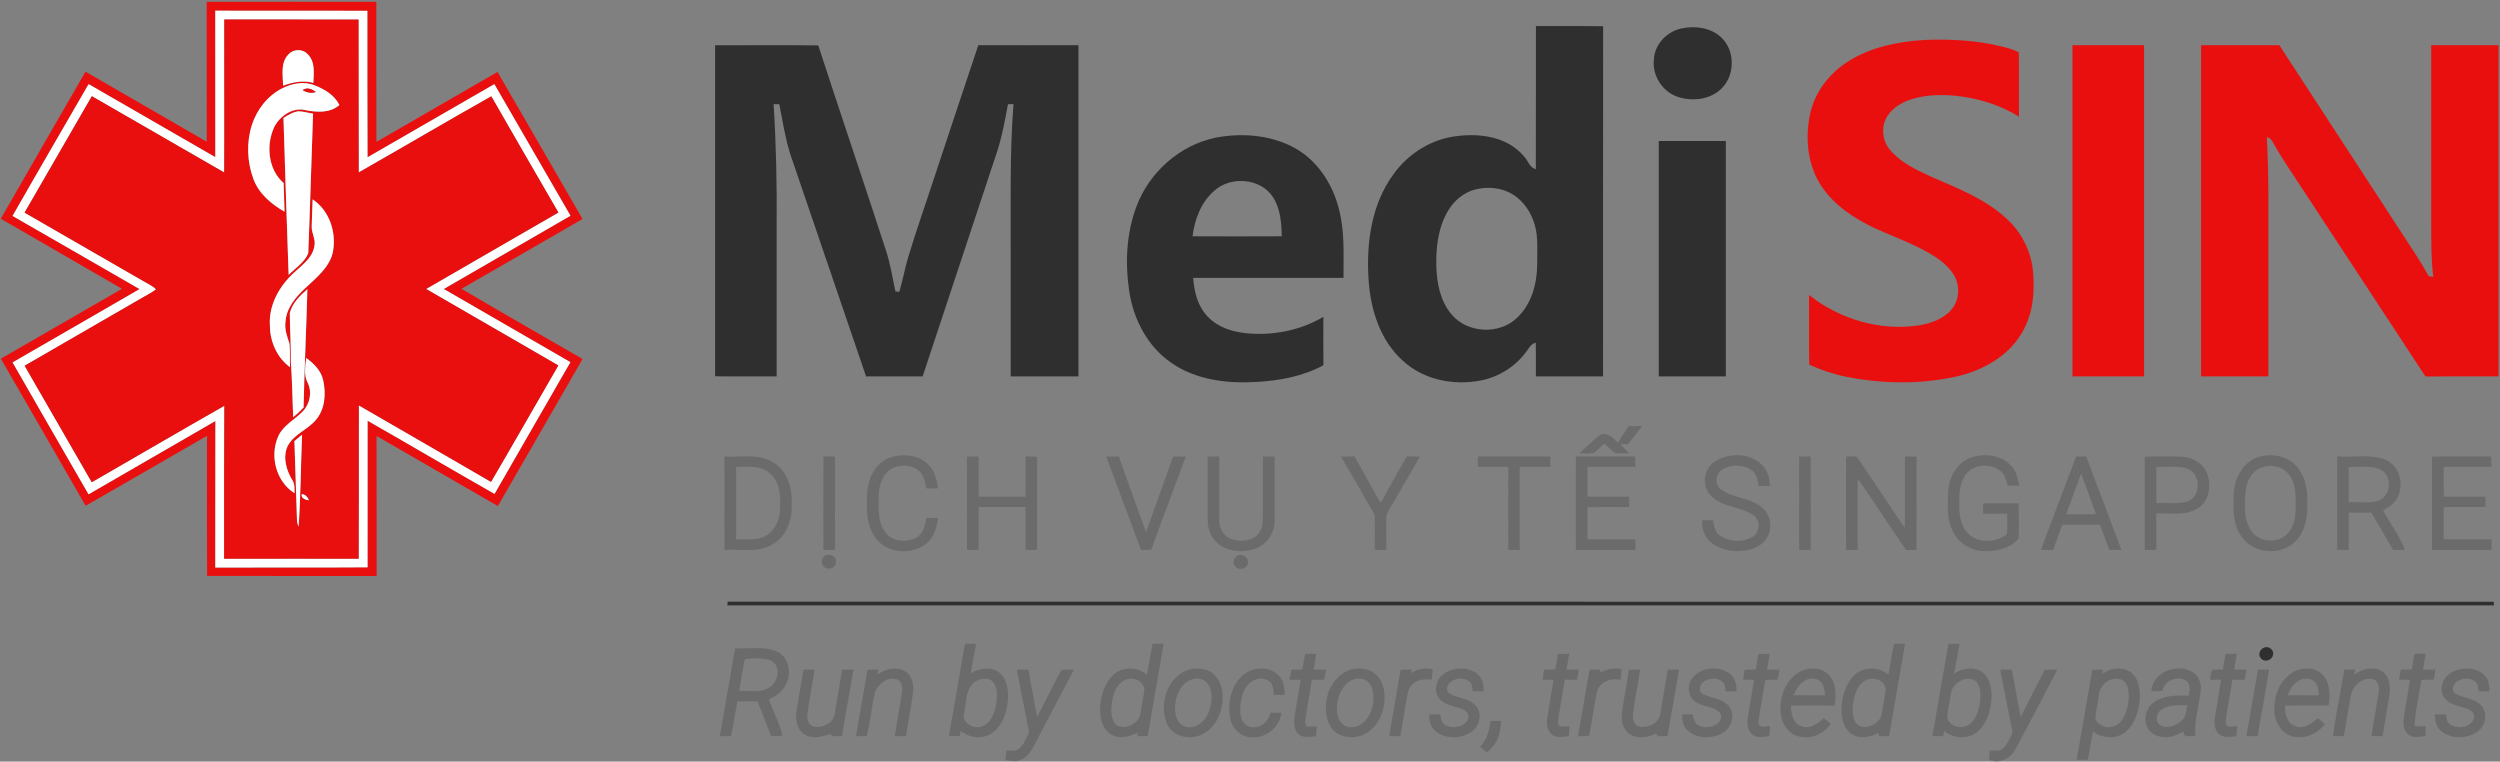
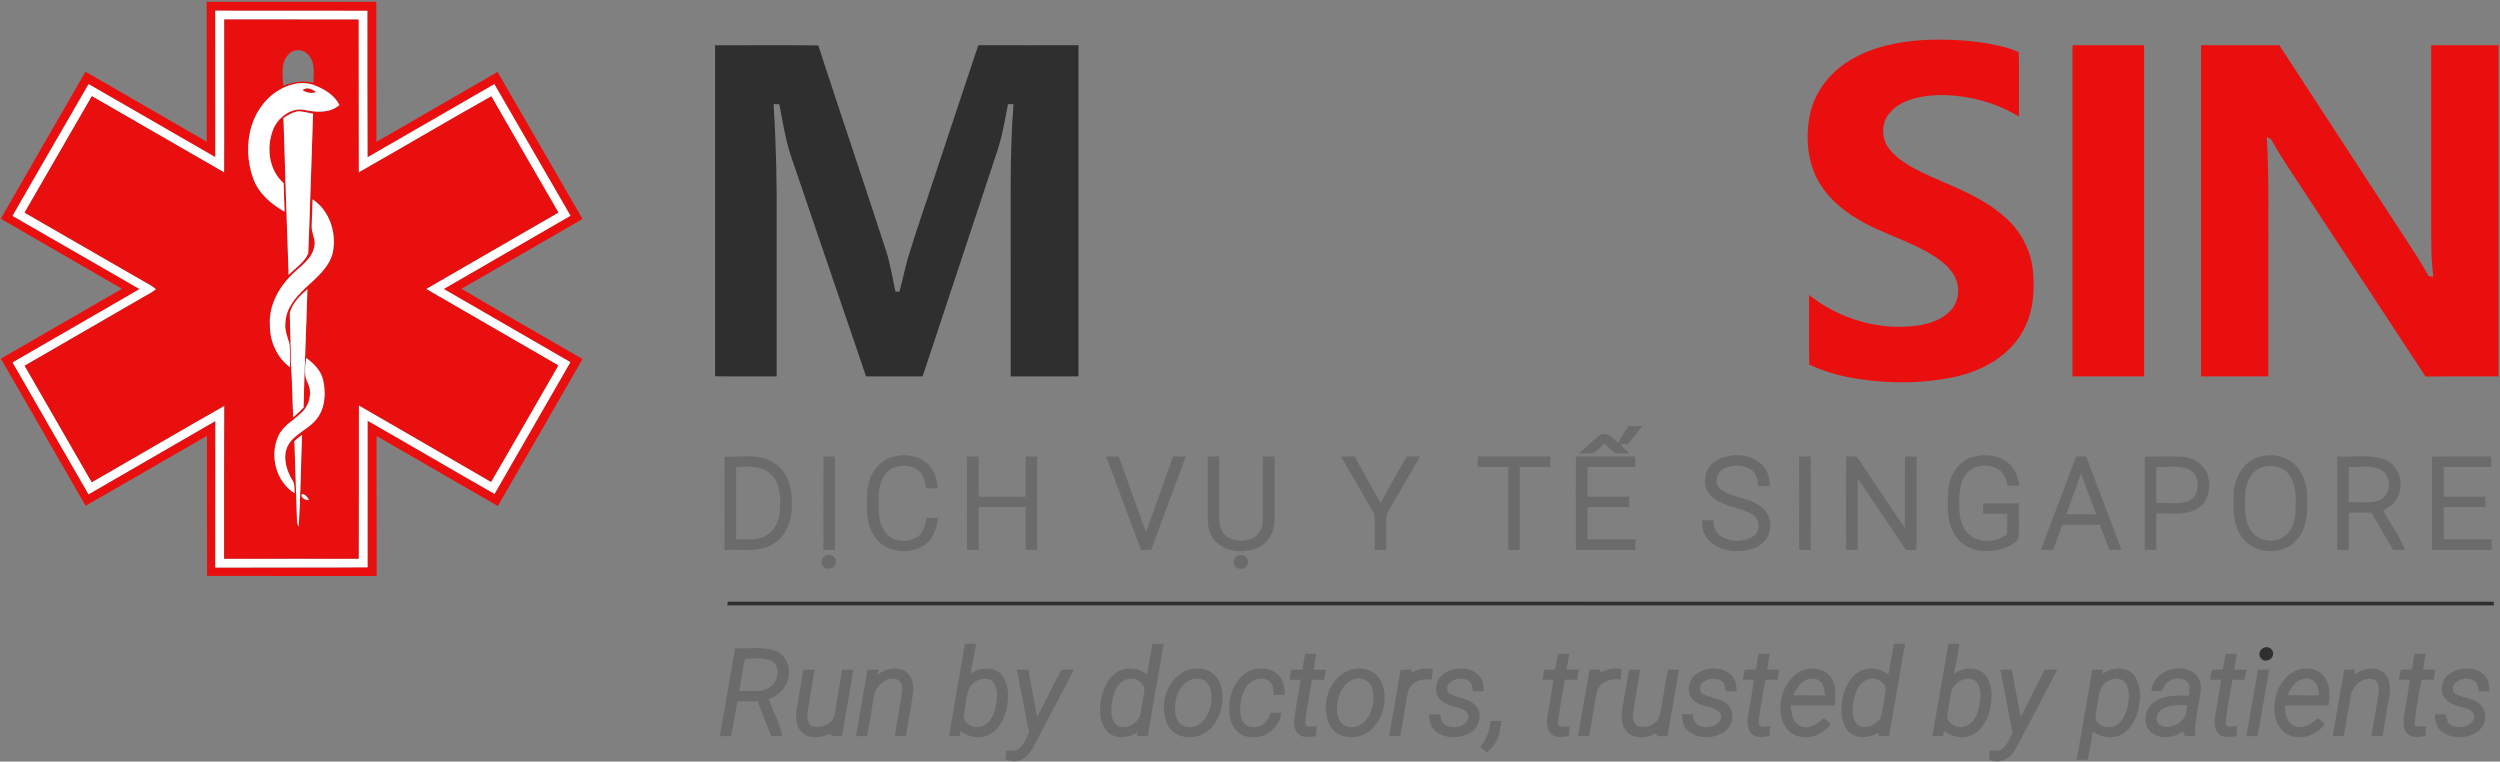
<svg xmlns="http://www.w3.org/2000/svg" width="1382" height="421">
  <rect width="100%" height="100%" fill="#808080" stroke="none" />
  <g fill-rule="nonzero" fill="none">
    <path d="M114.24 1c31.27-.12 62.53.06 93.8 0 .02 25.81-.03 51.61.05 77.42 22.31-12.89 44.64-25.74 66.94-38.66 15.73 27.06 31.31 54.21 46.99 81.3-22.32 12.84-44.55 25.81-66.91 38.57 22.18 13.15 44.61 25.88 66.93 38.81-15.55 27.14-31.23 54.2-46.84 81.3-22.35-12.91-44.68-25.84-67.04-38.74-.02 25.8.07 51.61.05 77.41-31.25-.01-62.49-.06-93.73-.03-.14-25.81-.03-51.62-.07-77.44-22.39 12.83-44.66 25.88-67.09 38.64-15.53-27.15-31.3-54.17-46.86-81.31 22.34-12.84 44.63-25.76 66.95-38.62C45.1 146.7 22.77 133.79.42 120.92c15.56-27.13 31.23-54.2 46.84-81.3 22.35 12.91 44.68 25.84 67.03 38.73.03-25.78-.03-51.57-.05-77.35zM119 5.91c-.02 26.99.03 53.99.03 80.98-23.35-13.46-46.69-26.92-70.04-40.38-14 24.3-28.17 48.5-42.05 72.86 23.44 13.42 46.81 26.97 70.22 40.44-23.4 13.51-46.77 27.09-70.2 40.54 13.92 24.35 28 48.6 41.99 72.9 23.38-13.51 46.74-27.04 70.13-40.53-.1 27 .01 54-.07 81 28.06-.06 56.12.08 84.18-.11 0-27.01.04-54.02.01-81.04 23.44 13.4 46.71 27.1 70.18 40.45 13.92-24.3 27.97-48.53 41.93-72.81-23.34-13.49-46.67-27-70.02-40.46 23.31-13.57 46.76-26.91 70.07-40.49-14.07-24.22-28.05-48.51-42.09-72.75-23.36 13.49-46.76 26.92-70.1 40.44-.16-26.99-.06-53.99-.09-80.99-28.03-.03-56.05-.05-84.08-.05z" fill="#EA0F0F" />
    <path d="M119 5.91c28.03 0 56.05.02 84.08.05.03 27-.07 54 .09 80.99 23.34-13.52 46.74-26.95 70.1-40.44 14.04 24.24 28.02 48.53 42.09 72.75-23.31 13.58-46.76 26.92-70.07 40.49 23.35 13.46 46.68 26.97 70.02 40.46-13.96 24.28-28.01 48.51-41.93 72.81-23.47-13.35-46.74-27.05-70.18-40.45.03 27.02-.01 54.03-.01 81.04-28.06.19-56.12.05-84.18.11.08-27-.03-54 .07-81-23.39 13.49-46.75 27.02-70.13 40.53-13.99-24.3-28.07-48.55-41.99-72.9 23.43-13.45 46.8-27.03 70.2-40.54-23.41-13.47-46.78-27.02-70.22-40.44 13.88-24.36 28.05-48.56 42.05-72.86 23.35 13.46 46.69 26.92 70.04 40.38 0-26.99-.05-53.99-.03-80.98zm5 4.877c-.08 28.203.16 56.403-.03 84.603-24.4-14.05-48.79-28.12-73.19-42.19-12.38 21.45-24.82 42.86-37.17 64.33 21.95 12.62 43.86 25.29 65.8 37.92 2.34 1.4 4.94 2.49 6.88 4.48-2.36 1.89-5.11 3.19-7.7 4.72-21.65 12.51-43.3 25.03-64.95 37.54 12.35 21.47 24.73 42.91 37.1 64.36 24.45-14.06 48.78-28.34 73.31-42.27-.2 28.18-.11 56.37-.13 84.55 24.77.05 49.55-.09 74.32-.01.12-28.26.08-56.52.1-84.77 24.35 14.12 48.77 28.13 73.09 42.31 12.52-21.38 24.77-42.91 37.19-64.35l-73.11-42.27c24.33-14.19 48.81-28.11 73.15-42.27-12.38-21.39-24.82-42.75-37.08-64.21-24.54 13.85-48.83 28.17-73.32 42.11-.14-28.18.02-56.36-.09-84.53-24.73.02-49.45-.07-74.17-.053z" fill="#FFF" />
    <path d="M124 10.787c24.72-.017 49.44.073 74.17.053.11 28.17-.05 56.35.09 84.53 24.49-13.94 48.78-28.26 73.32-42.11 12.26 21.46 24.7 42.82 37.08 64.21-24.34 14.16-48.82 28.08-73.15 42.27l73.11 42.27c-12.42 21.44-24.67 42.97-37.19 64.35-24.32-14.18-48.74-28.19-73.09-42.31-.02 28.25.02 56.51-.1 84.77-24.77-.08-49.55.06-74.32.01.02-28.18-.07-56.37.13-84.55-24.53 13.93-48.86 28.21-73.31 42.27-12.37-21.45-24.75-42.89-37.1-64.36 21.65-12.51 43.3-25.03 64.95-37.54 2.59-1.53 5.34-2.83 7.7-4.72-1.94-1.99-4.54-3.08-6.88-4.48-21.94-12.63-43.85-25.3-65.8-37.92C25.96 96.06 38.4 74.65 50.78 53.2c24.4 14.07 48.79 28.14 73.19 42.19.19-28.2-.05-56.4.03-84.603zm35.25 19.533c-4.32 4.63-2.83 11.39-2.75 17.1 5.31-2.1 11.12-3.11 16.73-1.64.22-5.34 1.12-11.71-3.17-15.82-2.83-3.17-8.18-2.93-10.81.36zm-3.27 18.53c-8.09 4.08-14.01 11.75-16.75 20.31-3.06 9.62-2.64 20.31.85 29.76 3 8.12 9.88 13.96 17.22 18.1-.15-5.27-.3-10.54-.51-15.81-8.58-7.5-9.78-20.75-5.31-30.75 3.06-6.26 10.42-11.46 17.56-9.53 6.19 1.2 13.54 1.62 18.57-2.89-2.69-5.48-8.24-8.75-13.73-10.88-5.82-2.34-12.46-1.09-17.9 1.69zm.72 16.33c.86 28.93 1.86 57.86 2.85 86.79 3.73-3.81 8.8-6.92 10.86-11.98 1.03-25.7 1.74-51.43 2.65-77.15-2.67-.44-5.31-1.23-8.02-1.32-3.09.36-5.75 2.08-8.34 3.66zm16.12 45.03c-.19 4.95-.4 9.91-.52 14.87-.16 3.76 2.36 7.2 1.48 11.02-.99 6.45-6.72 10.4-11.15 14.53-8.18 7.44-14.22 18.08-13.42 29.43.04 8.83 3.91 17.62 11.11 22.93-.23-4.34.2-8.72-.3-13.04-1.24-3.87-2.77-7.8-2.21-11.95.43-7.72 5.73-13.93 11.17-18.92 5.82-5.52 12.72-10.92 14.88-19.02 2.41-10.94-1.48-23.49-11.04-29.85zm-12.62 62.81c.05 8.99.7 17.98.56 26.98.82 10.19.83 20.42 1.33 30.63 2-1.67 3.93-3.44 5.73-5.33.44-21.83 1.53-43.63 2.11-65.47-4.09 3.6-8.37 7.75-9.73 13.19zm9.94 38.69c2.52 5.17 1.15 11.73-2.83 15.78-4.41 4.58-10.67 7.55-13.44 13.57-4.94 10.9-1.33 25.13 8.98 31.62-.16-2.46.25-5.16-1.28-7.28-3.25-5.48-5.36-12.45-2.66-18.58 3.21-6.65 10.88-9.05 15.5-14.46 5.34-5.98 5.92-14.82 4.2-22.32-1.18-5.22-5.16-9.11-9.33-12.16-.54 4.56-1.44 9.59.86 13.83zm-7.39 32.12c.5 14.4.99 28.8 1.41 43.21-.08 1.44.38 2.8.9 4.12 1.16-16.91 1.25-33.89 1.91-50.83-1.42 1.15-2.82 2.31-4.22 3.5zm4.07 29.43c-.7 1.91 2.33 3.36 3.9 3.22-.44-1.45-2.21-3.57-3.9-3.22z" fill="#EA0F0F" />
-     <path d="M849.07 14.4c12.38.09 24.76-.1 37.14.1-.09 64.52-.01 129.05-.04 193.58h-37.13c-.02-6.21.05-12.42-.04-18.62-2.73.51-3.83 3.14-5.38 5.09-5.89 7.99-14.78 13.66-24.5 15.66-15.12 3.13-32.09-.07-43.61-10.78-12.5-11.16-17.83-28.13-18.93-44.41-1.41-20.21 1.42-41.92 13.7-58.65 8.26-11.6 21.35-19.75 35.61-21.19 12.93-1.62 27.88.71 36.6 11.31 2.26 2.26 3.03 6.23 6.51 7.01.12-26.37-.02-52.73.07-79.1zm-33.57 90.34c-6.4 1.64-11.74 6.21-15.05 11.84-5.43 9.12-6.67 20.05-6.46 30.47.27 9.34 2.12 19.26 8.31 26.61 8.67 10.62 26.5 11.55 36.32 2.03 8.05-7.53 11.07-18.92 11.16-29.64-.11-7.23.64-14.63-1.34-21.67-1.89-6.76-6.05-13.03-12.02-16.82-6.16-3.88-13.95-4.58-20.92-2.82zM929.51 15.73c7.48-1.62 16.14-.53 21.91 4.9 8.17 7.45 7.77 22.04-.66 29.15-6.33 5.48-15.72 6.31-23.45 3.71-8.37-2.88-14.09-11.78-13.02-20.61.33-8.38 7.18-15.46 15.22-17.15z" fill="#2F2F2F" />
    <path d="M1021.85 33.83c12.53-7.9 27.47-10.88 42.08-11.74 12.08-.48 24.28-.01 36.2 2.19 5.34 1.21 10.98 2.12 15.87 4.65.22 11.84.01 23.7.09 35.55-9.67-5.98-20.67-9.62-31.89-11.15-8.9-1.16-18.12-1.24-26.79 1.32-5.54 1.63-11.03 4.64-14.15 9.67-3.61 5.73-2.75 13.68 1.69 18.73 5.9 6.91 14.38 10.81 22.45 14.58 14.57 6.38 29.94 12.18 41.77 23.2 8.11 7.34 13.48 17.65 14.61 28.57 1.19 11.67.13 24.15-5.98 34.42-7.65 13.29-22.03 21.14-36.62 24.39-19.71 4.32-40.33 4-60.1.18-7.23-1.42-14.24-3.77-20.94-6.79-.23-12.85-.03-25.71-.11-38.55 16.98 13.53 39.61 20.14 61.16 16.75 6.54-1.19 13.37-3.58 17.74-8.86 4.49-5.42 4.62-13.71.81-19.52-3.46-5.24-8.73-8.92-14.11-11.97-9.46-5.31-19.71-8.93-29.54-13.42-11.22-5.36-22.1-12.52-29.13-23-7.62-11.39-9.15-25.95-6.53-39.18 2.42-12.49 10.71-23.37 21.42-30.02z" fill="#EA0F0F" />
    <path d="M395.31 25.04c19.01-.02 38.02-.14 57.03.06 12.37 38 25.24 75.85 37.58 113.86 2.29 7.24 3.53 14.74 5.05 22.16l2.17.2c1.94-6.38 3.02-13 4.99-19.38 4.37-14.6 9.51-28.96 14.22-43.45 8.16-24.51 16.24-49.04 24.47-73.52 18.45.08 36.9.01 55.35.03v183.08h-37.46c-.01-23.01 0-46.03 0-69.04.1-27.16-.58-54.36 1.56-81.47l-3.06.04c-1.59 8.57-3.14 17.19-5.78 25.51-13.8 41.65-27.62 83.3-41.4 124.96-10.42.02-20.84-.01-31.26.01-13.99-40.93-27.91-81.89-41.88-122.83-2.85-9.01-4.27-18.39-6.07-27.65l-3.17-.04c1.39 22.13 1.87 44.29 1.68 66.46 0 28.02.01 56.03 0 84.05-11.34-.04-22.68.1-34.02-.08.04-60.99.04-121.98 0-182.96z" fill="#2F2F2F" />
    <path d="M1145.67 25h39.58v183.08h-39.58c-.01-61.02 0-122.05 0-183.08zM1216.75 25c14.42-.01 28.84.01 43.26-.01 22.63 34.7 45.24 69.4 67.86 104.1 5.02 7.79 10.29 15.44 14.74 23.59.63.09 1.9.25 2.53.33-1.35-10.27-1.1-20.66-1.18-30.99 0-32.34-.01-64.68 0-97.02h37.25v183.08c-13.48.02-26.96-.02-40.43.02-22.86-34.77-45.65-69.59-68.48-104.38-4.83-7.5-9.97-14.81-14.44-22.53-1.31-2.02-2.02-4.89-4.76-5.34 1.27 22.34.76 44.73.86 67.11v65.12h-37.21V25z" fill="#EA0F0F" />
-     <path d="M159.25 30.32c2.63-3.29 7.98-3.53 10.81-.36 4.29 4.11 3.39 10.48 3.17 15.82-5.61-1.47-11.42-.46-16.73 1.64-.08-5.71-1.57-12.47 2.75-17.1z" fill="#FFF" />
    <path d="M155.98 48.85c5.44-2.78 12.08-4.03 17.9-1.69 5.49 2.13 11.04 5.4 13.73 10.88-5.03 4.51-12.38 4.09-18.57 2.89-7.14-1.93-14.5 3.27-17.56 9.53-4.47 10-3.27 23.25 5.31 30.75.21 5.27.36 10.54.51 15.81-7.34-4.14-14.22-9.98-17.22-18.1-3.49-9.45-3.91-20.14-.85-29.76 2.74-8.56 8.66-16.23 16.75-20.31zm11.35.97c2.19 1.38 4.73 1.8 7.24 1.05-2.15-1.62-4.8-2.81-7.24-1.05z" fill="#FFF" />
    <path d="M167.33 49.82c2.44-1.76 5.09-.57 7.24 1.05-2.51.75-5.05.33-7.24-1.05z" fill="#EA0F0F" />
-     <path d="M156.7 65.18c2.59-1.58 5.25-3.3 8.34-3.66 2.71.09 5.35.88 8.02 1.32-.91 25.72-1.62 51.45-2.65 77.15-2.06 5.06-7.13 8.17-10.86 11.98-.99-28.93-1.99-57.86-2.85-86.79z" fill="#FFF" />
-     <path d="M672.04 76.1c14.23-2.71 29.66-1.59 42.66 5.15 12.97 6.75 21.73 19.82 25.31 33.78 3.5 12.55 2.59 25.68 2.69 38.56-27.71-.01-55.42-.02-83.13 0 .54 7.53 2.42 15.43 7.73 21.09 6.24 6.88 15.82 9.36 24.8 9.78 13.68.72 27.64-2.28 39.46-9.31-.02 8.91-.08 17.83.03 26.74-11.21 6.12-24.05 8.47-36.68 9.22-16.32 1.05-33.77-.98-47.48-10.6-13.06-8.94-20.84-23.99-23.18-39.4-2.36-15.65-1.63-32.08 3.99-46.99 7.05-18.88 23.95-33.97 43.8-38.02zm-.68 29.25c-7.36 6.31-10.98 15.86-12.12 25.27 16.44.08 32.89.08 49.33 0-.18-7.34-.73-15.09-4.76-21.47-6.67-10.66-23.33-12.02-32.45-3.8zM916.96 77.96c12.36-.01 24.72 0 37.08 0v130.12h-37.08c-.01-43.37 0-86.75 0-130.12z" fill="#2F2F2F" />
+     <path d="M156.7 65.18c2.59-1.58 5.25-3.3 8.34-3.66 2.71.09 5.35.88 8.02 1.32-.91 25.72-1.62 51.45-2.65 77.15-2.06 5.06-7.13 8.17-10.86 11.98-.99-28.93-1.99-57.86-2.85-86.79" fill="#FFF" />
    <path d="M172.82 110.21c9.56 6.36 13.45 18.91 11.04 29.85-2.16 8.1-9.06 13.5-14.88 19.02-5.44 4.99-10.74 11.2-11.17 18.92-.56 4.15.97 8.08 2.21 11.95.5 4.32.07 8.7.3 13.04-7.2-5.31-11.07-14.1-11.11-22.93-.8-11.35 5.24-21.99 13.42-29.43 4.43-4.13 10.16-8.08 11.15-14.53.88-3.82-1.64-7.26-1.48-11.02.12-4.96.33-9.92.52-14.87z" fill="#FFF" />
    <path d="M160.2 173.02c1.36-5.44 5.64-9.59 9.73-13.19-.58 21.84-1.67 43.64-2.11 65.47-1.8 1.89-3.73 3.66-5.73 5.33-.5-10.21-.51-20.44-1.33-30.63.14-9-.51-17.99-.56-26.98z" fill="#FFF" />
    <path d="M170.14 211.71c-2.3-4.24-1.4-9.27-.86-13.83 4.17 3.05 8.15 6.94 9.33 12.16 1.72 7.5 1.14 16.34-4.2 22.32-4.62 5.41-12.29 7.81-15.5 14.46-2.7 6.13-.59 13.1 2.66 18.58 1.53 2.12 1.12 4.82 1.28 7.28-10.31-6.49-13.92-20.72-8.98-31.62 2.77-6.02 9.03-8.99 13.44-13.57 3.98-4.05 5.35-10.61 2.83-15.78z" fill="#FFF" />
    <path d="M900.24 235.52c2.5-.02 5.01-.04 7.54-.02-2.56 3.38-5.2 6.7-7.83 10.02-1.43.03-2.84.06-4.25.1 1.6 1.74 3.36 3.33 5.07 4.98-2.59.03-5.18.23-7.74-.09-2.29-1.45-4.1-3.53-6.12-5.3-2.07 1.77-3.83 4.06-6.27 5.32-2.55.3-5.12.11-7.66.1 3.83-3.39 7.42-7.07 11.46-10.19 4.16-1.8 7.29 1.67 9.97 4.28 1.93-3.07 3.89-6.12 5.83-9.2z" fill="#6B6B6B" />
    <path d="M162.75 243.83c1.4-1.19 2.8-2.35 4.22-3.5-.66 16.94-.75 33.92-1.91 50.83-.52-1.32-.98-2.68-.9-4.12-.42-14.41-.91-28.81-1.41-43.21z" fill="#FFF" />
    <path d="M400.46 252.43c9.2.34 19.5-1.94 27.63 3.61 7.52 4.91 10.08 14.46 9.55 22.99.35 8.21-2.78 17.12-10.07 21.56-8.08 5.15-18.04 2.94-27.05 3.41-.09-17.19.03-34.38-.06-51.57zm6.48 5.67c-.01 13.35-.02 26.7.01 40.05 5.64-.17 11.88.97 16.89-2.29 5.05-3.08 7.36-9.2 7.35-14.9.36-6.77-.02-14.68-5.68-19.34-5.11-4.5-12.31-3.45-18.57-3.52zM455.21 252.34c2.12 0 4.25.01 6.38.03.04 17.2-.01 34.39.02 51.59-2.14.03-4.29.03-6.42.04-.03-17.22-.08-34.44.02-51.66zM491.98 252.96c7.43-2.59 17.02-1.46 22.19 4.98 2.82 3.38 3.79 7.8 4.31 12.06h-6.35c-.74-3.49-1.38-7.41-4.3-9.82-3.92-3.25-9.84-3.45-14.37-1.42-5.52 2.87-7.66 9.48-7.68 15.34-.08 6.87-.72 14.61 3.78 20.36 4 5.23 12 5.66 17.41 2.47 3.56-2.31 4.39-6.79 5.21-10.64 2.1.01 4.2.01 6.31.03-.57 5.12-2.1 10.54-6.2 13.98-8.2 6.72-22.3 5.8-28.49-3.23-5.22-7.25-4.81-16.65-4.36-25.13.46-7.91 4.8-16.12 12.54-18.98zM534.51 252.42c2.13-.05 4.26-.07 6.41-.1.15 7.41-.04 14.83.13 22.25 8.6-.04 17.2-.09 25.81.03.23-7.44-.03-14.88.16-22.32 2.11.05 4.22.1 6.34.17-.09 17.18.01 34.37-.05 51.55-2.13-.01-4.24 0-6.35 0-.02-7.91.01-15.82-.02-23.73-8.64.01-17.28.03-25.91-.01-.12 7.9 0 15.81-.08 23.72-2.14.02-4.27.02-6.39.03-.07-17.19.02-34.39-.05-51.59zM611.54 252.42c2.31-.05 4.62-.07 6.93-.08 5.02 13.96 9.99 27.93 15.05 41.87 4.95-13.97 10.03-27.89 14.99-41.86 2.32.01 4.65.03 6.98.07-6.35 17.16-12.84 34.25-19.08 51.45-1.87.09-3.73.15-5.57.22-6.54-17.18-12.85-34.45-19.3-51.67zM667.6 252.43c2.11-.07 4.23-.1 6.36-.15.14 11.91-.07 23.82.1 35.72.01 3.8 2.02 7.65 5.47 9.4 4 2.02 8.98 2.04 13 .06 3.51-1.73 5.59-5.64 5.54-9.5.14-11.86-.05-23.74.08-35.61 2.14 0 4.29 0 6.44.01-.01 11.9.09 23.8-.03 35.69 0 6.5-4.07 12.86-10.25 15.12-6.97 2.54-15.66 2.02-21.42-3.02-3.73-3.27-5.33-8.32-5.25-13.17-.06-11.51.03-23.03-.04-34.55zM741.35 252.4c2.48-.04 4.96-.06 7.45-.09 4.92 8.51 9.4 17.26 14.48 25.68 4.75-8.61 9.48-17.23 14.46-25.71 2.39.04 4.79.07 7.2.11-5.27 9.25-10.62 18.45-15.99 27.63-1.2 2.16-2.87 4.3-2.64 6.92-.03 5.69.06 11.37 0 17.06-2.12-.01-4.22 0-6.31 0-.04-6.01.06-12.01-.05-18.02.07-1.36-.7-2.53-1.29-3.67a5264.78 5264.78 0 0 1-17.31-29.91zM816.98 252.33c13.34.03 26.68.02 40.02 0-.01 1.92-.01 3.84.01 5.76-5.64 0-11.28 0-16.92.01 0 15.3.01 30.6 0 45.9h-6.31c-.02-15.3-.02-30.6 0-45.89-5.64-.03-11.27-.01-16.9-.02.02-1.93.05-3.85.1-5.76zM871.16 252.35c10.91-.02 21.82.01 32.74-.01.03 1.91.06 3.83.11 5.75-8.82.01-17.63 0-26.44 0-.02 5.47-.01 10.94-.01 16.41 7.68.07 15.37.04 23.06.01-.02 1.93-.04 3.87-.05 5.81-7.68-.05-15.36-.1-23.04.03.05 5.93.02 11.86.04 17.79 8.82.05 17.64.01 26.46.02 0 1.94 0 3.89.02 5.84-10.97-.02-21.94.03-32.91-.02-.03-17.21-.07-34.42.02-51.63zM948.05 255.1c8.05-5.24 20.44-4.77 26.87 2.86 2.63 2.93 3.26 6.92 3.49 10.72-2.1.01-4.19.01-6.27.02-.42-3.26-1.06-6.94-4-8.91-4.53-3.13-11.01-3.05-15.73-.4-3.99 2.18-4.83 8.53-.98 11.25 7.22 5.15 17.47 4.4 23.81 11.1 4.61 4.84 4.45 13.42-.44 18.03-4.14 3.96-10.2 5.08-15.74 4.84-6.02-.33-12.55-2.58-15.91-7.89-1.88-2.65-2.13-5.97-2.34-9.09 2.07-.01 4.16-.01 6.25 0 .35 3.11.98 6.6 3.79 8.48 5.15 3.49 12.5 3.83 17.9.67 4.26-2.43 4.6-9.39.41-12.05-7.36-4.87-17.6-4.28-23.76-11.17-4.88-5.32-3.4-14.65 2.65-18.46zM994.54 252.46c2.12-.08 4.24-.13 6.38-.18.18 17.23.04 34.47.07 51.7-2.14.02-4.27.02-6.39.03-.07-17.18.04-34.37-.06-51.55zM1053.12 252.29c2.11.05 4.24.08 6.38.16-.09 17.18.01 34.35-.06 51.53-1.92.02-3.83.04-5.73.08-9.04-13.05-17.62-26.42-26.7-39.45-.21 13.13.02 26.25-.11 39.37-2.14.02-4.27.02-6.38.03-.06-17.24-.04-34.47-.01-51.7 2.17.41 5.35-.99 6.73 1.36 8.66 12.64 17.02 25.51 25.74 38.11.15-13.16-.11-26.33.14-39.49zM1089.79 252.84c7.55-2.39 17.15-1.32 22.4 5.17 2.46 2.93 3.36 6.76 4.06 10.44-2.13.01-4.25.01-6.36.01-.9-3.17-1.79-6.71-4.69-8.67-5.84-4.01-15.23-2.95-19.07 3.36-3.22 4.98-3.06 11.16-3.02 16.85-.01 5.3 1.07 11.04 4.9 14.97 5.58 5.55 15.41 5.01 21.38.43.43-3.77.11-7.57.21-11.35-4.45-.06-8.9-.06-13.34-.04.01-1.92.04-3.83.08-5.74 6.54-.02 13.09-.02 19.63 0 0 5.93.12 11.87 0 17.81.2 2.17-1.91 3.46-3.38 4.65-5.11 3.36-11.52 4.3-17.51 3.76-6.45-.58-12.4-4.62-15.32-10.39-3.7-6.74-3.03-14.69-2.83-22.09.31-8.07 4.88-16.49 12.86-19.17zM1147.67 252.38c1.85-.01 3.72-.01 5.6 0 6.4 17.23 13.11 34.35 19.42 51.62h-6.64c-1.77-4.63-3.44-9.3-5.21-13.92-6.92.02-13.83.02-20.75 0-1.76 4.63-3.42 9.29-5.16 13.92h-6.72c6.39-17.24 13.03-34.39 19.46-51.62zm2.76 9.43c-2.71 7.51-5.52 14.98-8.24 22.49h16.51c-2.72-7.52-5.49-15.01-8.27-22.49zM1185.6 252.43c6.8-.07 13.62-.25 20.42.05 6 .3 12.19 3.74 14.23 9.64 2.23 6.47.99 15.01-5.2 18.87-6.9 4.27-15.37 2.54-23.05 2.89-.01 6.71 0 13.41 0 20.12h-6.35c-.07-17.19.03-34.38-.05-51.57zm6.41 5.66c-.02 6.66-.01 13.31-.01 19.97 5.72-.29 11.67.8 17.24-.89 7.77-2.68 7.44-15.58-.26-18.12-5.47-1.76-11.34-.67-16.97-.96zM1248.52 252.66c6.47-1.95 14.11-1.06 19.33 3.5 5.4 4.59 7.51 11.94 7.56 18.82.28 7.92.01 16.72-5.42 23.06-7.41 9.1-23.24 8.74-30.27-.64-5.66-7.12-5.29-16.74-4.83-25.32.5-8.27 5.36-16.85 13.63-19.42zm1.72 5.72c-5.96 2.11-8.69 8.68-9.05 14.57-.31 6.92-.79 14.6 3.34 20.59 4.42 6.5 15.07 7.1 20.23 1.2 3.52-4 4.32-9.59 4.26-14.73.1-5.98.16-12.53-3.59-17.55-3.38-4.65-9.96-5.92-15.19-4.08zM1292.02 252.3c8.64.61 17.68-1.3 26.02 1.63 8.51 3.05 11.45 14.47 6.84 21.85-1.65 2.97-4.63 4.77-7.46 6.43 3.85 7.32 9.11 13.96 12 21.74-2.17.05-4.32.06-6.46.08-4.12-6.84-7.95-13.85-12.14-20.66-4.15.06-8.3.05-12.44.05-.03 6.86.01 13.72-.03 20.58-2.13-.01-4.25 0-6.35 0 .02-17.23-.04-34.47.02-51.7zm6.34 5.82c.02 6.5 0 12.99.02 19.49 5.45-.28 11.12.82 16.42-.84 7.21-2.5 7.8-14.21.81-17.31-5.43-2.32-11.53-1.08-17.25-1.34zM1344.42 252.41c10.89-.16 21.79 0 32.69-.08.03 1.91.06 3.83.11 5.76-8.78.01-17.55 0-26.32 0 0 5.5-.12 10.99.12 16.49 7.65-.07 15.31-.07 22.96-.01-.02 1.89-.02 3.79-.01 5.69-7.68.04-15.36.02-23.04.01-.08 5.96-.05 11.92-.03 17.89 8.81.01 17.62.01 26.44 0 0 1.94.01 3.89.03 5.84h-32.9c-.09-17.19.01-34.39-.05-51.59z" fill="#6B6B6B" />
    <path d="M166.82 273.26c1.69-.35 3.46 1.77 3.9 3.22-1.57.14-4.6-1.31-3.9-3.22z" fill="#FFF" />
    <path d="M456.24 307.05c2.67-1.32 6.53.73 5.84 3.96-.03 3.4-5.27 4.54-7.05 1.83-1.4-1.82-.73-4.64 1.21-5.79zM684.14 307.05c2.74-1.08 6.11.93 5.73 4.04-.26 3.34-5.07 4.61-7.06 2-1.68-1.88-.75-4.89 1.33-6.04z" fill="#6B6B6B" />
    <path d="M402.25 332.6c325.42.02 650.84.08 976.27.04.03.51.11 1.52.15 2.03-325.52.05-651.04-.06-976.55-.02.03-.52.1-1.54.13-2.05z" fill="#2F2F2F" />
    <path d="M533.42 355.86c2.05 0 4.11-.01 6.18.01-.98 5.48-1.99 10.97-3.05 16.44 4.28-2.67 9.89-3.87 14.55-1.4 4.6 2.54 6.08 8.23 6.12 13.14.08 7.56-2.06 15.96-8.28 20.81-5.21 4.06-12.95 3.3-17.87-.86-.12.72-.35 2.15-.47 2.87-2.02.02-4.03.03-6.03.03 2.92-17.02 5.92-34.02 8.85-51.04zm8.1 19.84c-7.86 2.47-7.12 11.75-8.5 18.28-1.8 5.55 5.27 9.42 9.91 7.5 4.99-1.89 7.04-7.49 7.8-12.36.44-3.85.88-8.19-1.31-11.61-1.73-2.48-5.25-2.79-7.9-1.81zM637.12 355.87c2.04-.01 4.1-.01 6.16-.01-2.89 17.01-5.94 33.99-8.82 51-1.98.04-3.95.06-5.91.09l.39-2.02c-4.31 2.31-9.69 3.75-14.28 1.37-5.06-2.71-6.59-8.99-6.57-14.31.25-6.97 2.28-14.49 7.72-19.23 5.1-4.41 13.13-4.12 18.22.16 1.03-5.68 2.08-11.36 3.09-17.05zm-14.57 19.77c-4.93 1.73-6.94 7.23-7.76 11.95-.55 4.02-1.05 8.66 1.43 12.18 2.8 3.48 8.28 2.28 11.25-.37 3.86-2.84 3.16-8.1 4.22-12.25.21-2.84 1.91-6.15-.03-8.7-1.88-2.98-5.91-3.95-9.11-2.81zM1047 355.86c2.03 0 4.08 0 6.14.01-2.95 16.99-5.93 33.98-8.85 50.99-1.86.04-3.71.07-5.55.12l-.34-1.77c-4.06 1.83-8.75 3.32-13.09 1.47-5.3-2.18-7.25-8.38-7.35-13.66-.07-7.1 1.91-14.75 7.17-19.8 5.04-4.85 13.54-4.77 18.78-.24.93-5.72 2.01-11.42 3.09-17.12zm-14.57 19.77c-5.73 2.09-7.54 8.81-8.13 14.29-.33 3.9-.33 9.1 3.54 11.34 4.34 1.93 9.48-.74 11.81-4.57 1.34-4.81 1.84-9.83 2.7-14.75.56-4.99-5.69-8.05-9.92-6.31zM1077.09 355.87c2.05-.01 4.11-.01 6.18 0-1.01 5.55-1.98 11.13-3.13 16.66 4.22-3.04 10.15-4.12 14.84-1.49 4.46 2.58 5.8 8.14 5.98 12.94-.02 7.32-1.97 15.32-7.65 20.35-5.19 4.59-13.31 3.98-18.56-.2-.16.7-.47 2.11-.63 2.81-1.97-.02-3.93-.03-5.88-.04 2.91-17.02 5.91-34.02 8.85-51.03zm8.44 19.72c-3.63 1.16-6.76 4.35-7.16 8.23-.63 4.36-1.69 8.67-1.96 13.08 1.47 4.6 7.51 6.35 11.51 3.97 4.04-2.32 5.65-7.12 6.42-11.45.59-3.86.94-8.16-1.1-11.65-1.59-2.57-5.04-3.09-7.71-2.18zM406.37 358.35c7.51.47 15.46-1.24 22.64 1.6 6.51 2.67 8.61 10.91 6.07 17.07-1.63 4.61-5.76 7.68-10.08 9.58 2.42 6.68 5.89 13.03 7.55 19.94-2.04.6-4.19.36-6.28.41-2.47-6.41-4.99-12.81-7.44-19.22-3.73-.03-7.44-.04-11.16-.05-1.4 6.35-1.91 12.92-3.66 19.17-2.03.15-4.06.09-6.08.1 2.78-16.21 5.61-32.4 8.44-48.6zm5.37 6.03c-1.25 5.83-2.06 11.75-3.11 17.61 5.86-.43 12.74 1.47 17.65-2.71 4.31-3.39 5.33-11.78-.4-14.27-4.49-1.49-9.55-1.19-14.14-.63z" fill="#6B6B6B" />
    <path d="M1251.22 358.18c2.52-1.54 6.06.94 5.28 3.84-.4 2.94-4.64 4.34-6.56 2.01-1.82-1.72-.87-4.88 1.28-5.85z" fill="#2F2F2F" />
    <path d="M721.46 361.46c2.05-.02 4.11-.03 6.18-.02-.47 2.91-.96 5.81-1.45 8.72 2.27 0 4.57.01 6.86.03-.34 1.84-.68 3.7-1.02 5.55-2.29 0-4.56 0-6.83.02-1.09 6.77-2.29 13.53-3.37 20.31-.18 1.83-.81 3.95.56 5.51 1.84.14 3.67-.06 5.52-.09-.16 1.84-.29 3.68-.45 5.53-3.14.2-6.85 1.16-9.48-1.1-2.8-2.35-2.84-6.42-2.33-9.75 1.07-6.81 2.23-13.62 3.38-20.42-2.07-.01-4.13-.01-6.18 0 .32-1.88.68-3.74 1.05-5.6 1.99 0 3.99.01 6 .02.54-2.91 1.06-5.81 1.56-8.71zM861.23 361.5c2.06-.04 4.13-.06 6.21-.08a441.8 441.8 0 0 1-1.48 8.73c2.28.01 4.58.02 6.88.05-.34 1.84-.68 3.69-1.01 5.55-2.27-.01-4.53-.01-6.79-.01-1.17 6.71-2.27 13.44-3.39 20.16-.15 1.85-1.02 4.24.66 5.68 1.78.12 3.56-.05 5.36-.1-.14 1.83-.28 3.67-.4 5.52-3.09.21-6.71 1.17-9.36-.96-3-2.39-3.03-6.67-2.44-10.12 1.09-6.73 2.23-13.46 3.34-20.19-2.03.01-4.04.02-6.05.05.23-1.86.52-3.7.8-5.54 2.05-.07 4.12-.09 6.2-.13.48-2.87.99-5.74 1.47-8.61zM972.13 361.47c2.05-.02 4.1-.03 6.18-.04-.46 2.91-.98 5.8-1.44 8.71 2.26.02 4.53.03 6.8.07-.32 1.83-.64 3.67-.94 5.52-2.28.01-4.56.01-6.82.02-1.2 6.69-2.27 13.4-3.4 20.11-.2 1.57-.62 3.23-.13 4.81 1.39 1.94 4.13.52 6.12.79-.12 1.83-.26 3.68-.36 5.53-3.03.22-6.52 1.14-9.19-.8-2.99-2.24-3.27-6.4-2.71-9.79 1.13-6.88 2.31-13.75 3.4-20.64-2.05-.02-4.07-.03-6.09-.04.29-1.82.58-3.65.89-5.46 2.05-.08 4.12-.12 6.21-.19.45-2.87.96-5.74 1.48-8.6zM1230.27 361.51c2.07-.05 4.13-.07 6.23-.09-.48 2.91-.97 5.82-1.5 8.73 2.28.01 4.58.02 6.89.05-.36 1.85-.7 3.7-1.04 5.56l-6.75-.03c-1.2 8.07-3.18 16.06-3.7 24.2.54 3.01 4.28 1.2 6.34 1.55-.17 1.84-.29 3.69-.44 5.54-3.28.24-7.31 1.22-9.88-1.47-2.51-2.53-2.43-6.43-1.89-9.7 1.08-6.71 2.23-13.41 3.32-20.12-2.07 0-4.1.02-6.13.03.41-1.81.27-3.9 1.3-5.48 1.91-.2 3.84-.16 5.79-.18.48-2.87.98-5.73 1.46-8.59zM1333.22 370.12c.51-2.9 1.01-5.79 1.54-8.67 2.05-.01 4.09-.02 6.18 0-.5 2.89-1 5.79-1.44 8.7 2.23 0 4.48.01 6.74.01-.27 1.83-.53 3.66-.79 5.5-2.33.06-4.66.08-6.96.12-1.17 8.53-3.43 16.94-3.66 25.58 2.07.12 4.15.23 6.26.13-.09 1.79-.18 3.6-.24 5.41-3.2.37-6.98 1.29-9.66-1.01-2.82-2.41-2.71-6.51-2.24-9.85 1.03-6.77 2.29-13.5 3.29-20.27-2.06-.03-4.09-.04-6.12-.06.34-1.85.69-3.69 1.05-5.52 2.01-.03 4.01-.05 6.05-.07zM444.16 370.16c2.03 0 4.06 0 6.1.01-1.18 7.92-2.71 15.78-3.83 23.71-.38 2.74-.04 6.49 2.96 7.65 3.34.92 7.12-.23 9.73-2.45 2.09-1.73 2.29-4.62 2.76-7.09 1.15-7.27 2.49-14.5 3.63-21.77 2.09-.04 4.18-.04 6.28-.05-2.05 12.25-4.3 24.46-6.31 36.72-2.24-.15-4.97.73-6.68-1.15-4.35 1.69-9.51 2.8-13.82.39-4.51-2.65-5.44-8.56-4.64-13.31 1.22-7.56 2.5-15.11 3.82-22.66zM479.53 370.23c2.03-.05 4.07-.07 6.12-.09-.18.71-.53 2.13-.7 2.83 4.29-3.04 10.18-4.71 15.09-2.12 4.25 2.36 5.28 7.83 4.69 12.29-1.19 7.94-2.66 15.83-3.94 23.76-2.05.01-4.09.02-6.13.04 1.16-7.95 2.72-15.83 3.88-23.78.45-2.77.17-6.68-3.01-7.66-5.07-1.4-9.97 2.61-11.83 7.08-1.93 8-2.42 16.36-4.6 24.28-1.96.13-3.92.07-5.88.08 2.04-12.25 4.28-24.47 6.31-36.71zM562.09 370.18c2.13-.01 4.27-.01 6.42.02 1.56 8.72 3.21 17.41 4.8 26.12 4.59-8.5 8.61-17.32 13.35-25.73 2.06-.94 4.69-.25 6.97-.42-7.2 13.9-14.57 27.71-21.79 41.6-1.76 3.37-4 6.89-7.72 8.33-2.65 1.21-5.58.51-8.31.05.14-1.74.3-3.47.46-5.2 2.43-.12 5.26.52 7.27-1.25 2.64-2.3 3.76-5.77 5.38-8.78-2.35-11.57-4.57-23.16-6.83-34.74zM656.34 370.48c3.78-1.26 8.12-1.31 11.78.39 4.54 2.22 7.16 7.13 7.62 12.03.87 8.33-2.34 17.65-9.7 22.22-6.57 4.26-16.96 2.94-20.63-4.52-5.02-10.59-.49-25.82 10.93-30.12zm2.16 5.2c-5.4 2.06-8.21 7.95-8.78 13.4-.41 3.88-.14 8.5 3.03 11.25 2.91 2.5 7.45 2.01 10.41-.17 4.18-2.94 6.16-8.09 6.54-13.03.26-3.47-.26-7.36-2.79-9.96-2.14-2.22-5.63-2.52-8.41-1.49zM686.61 373.67c5.31-5.03 14.82-5.81 20.13-.39 2.87 2.84 3.42 7.03 3.39 10.88l-5.93-.06c-.28-2.44-.18-5.26-2.11-7.09-2.95-2.76-7.81-2.25-10.78.2-4.1 3.3-5.43 8.83-5.68 13.86-.09 3.07.1 6.56 2.3 8.96 2.91 2.91 7.91 2.38 10.92-.13 1.87-1.47 2.65-3.81 3.58-5.9 1.96-.01 3.92-.01 5.89 0-.95 7.87-8.29 14.14-16.25 13.53-6 .11-11.02-4.78-12.03-10.5-1.5-8.15.32-17.55 6.57-23.36zM747.15 370.08c4.45-1.06 9.64-.59 13.18 2.58 3.8 3.24 5.18 8.46 5.05 13.3-.06 7.73-3.68 15.94-10.74 19.68-6.43 3.55-16.02 2.17-19.55-4.79-5.5-10.95-.3-27.23 12.06-30.77zm1.25 5.48c-5.2 1.76-8.12 7.16-9 12.29-.73 4.13-.52 9.02 2.54 12.21 3.21 3.04 8.51 2.23 11.64-.55 5.25-4.62 6.8-12.58 4.88-19.13-1.22-4.17-6.06-6.35-10.06-4.82zM779.98 372.07c3.62-2.31 7.93-3.05 12.13-2.08-.24 1.93-.48 3.86-.7 5.8-5.1-1.08-11.33.92-12.94 6.31-1.75 8.23-2.82 16.59-4.42 24.84-2.05-.01-4.1-.02-6.13-.04 2.08-12.21 4.3-24.4 6.3-36.62 2.03-.08 4.07-.13 6.13-.18l-.37 1.97zM798.41 372.3c5.78-3.88 14.83-3.93 19.57 1.63 2.06 2.24 2.08 5.39 2.23 8.25-2.02 0-4.02 0-6.01.01-.37-1.91-.18-4.24-1.97-5.48-3.11-2.42-7.95-1.88-10.81.68-1.68 1.53-2.24 4.78.01 6.07 4.62 2.63 10.78 2.48 14.44 6.79 3.84 4.44 1.91 11.77-2.94 14.66-5.89 3.65-14.49 3.69-19.77-1.11-2.56-2.21-2.95-5.7-3.14-8.85 2.01-.03 4.02-.04 6.05-.05.54 2.11.63 4.9 2.94 5.94 4.18 2.26 11.2 1.15 12.69-3.93.7-3-2.42-4.8-4.85-5.44-4.08-1.35-8.92-2.08-11.6-5.83-2.96-4.28-1.11-10.63 3.16-13.34zM884.96 371.71c3.52-1.96 7.51-2.63 11.48-1.78-.22 1.96-.43 3.92-.62 5.89-5.21-1.21-11.68 1.05-13.04 6.68-1.66 7.99-2.64 16.11-4.29 24.1-1.97.62-4.12.24-6.14.34 2.06-12.27 4.23-24.52 6.38-36.76 1.85-.01 3.7-.04 5.58-.03.16.39.49 1.17.65 1.56zM900.47 370.2c2.05-.02 4.11-.03 6.18-.01-1.18 7.96-2.78 15.87-3.83 23.85-.35 2.78.02 6.69 3.25 7.59 4.57.92 10.63-1.46 11.59-6.47 1.52-8.32 2.78-16.68 4.32-25 2.05 0 4.12 0 6.2.01-2.11 12.27-4.25 24.52-6.4 36.78-2.11-.38-5.37 1.07-6.32-1.55-4.35 2.27-9.99 3.16-14.37.55-4.23-2.67-5.04-8.21-4.39-12.78 1.12-7.68 2.58-15.3 3.77-22.97zM936.13 374.09c5.08-5.39 14.54-6.12 20.33-1.47 2.89 2.27 3.48 6.09 3.58 9.55-2.04 0-4.03.01-6.04.01-.44-1.82-.25-4.08-1.87-5.36-3.07-2.49-7.9-2.05-10.83.45-1.89 1.54-2.36 5.16.13 6.38 4.47 2.3 10.12 2.37 13.79 6.17 4.23 4.28 2.54 11.99-2.41 15-5.99 3.83-14.98 3.82-20.21-1.34-2.35-2.23-2.72-5.54-2.76-8.59 1.97 0 3.96.01 5.96.03.32 2.67 1.23 5.81 4.23 6.51 4.37 1.67 12.26-.56 11.31-6.36-2.59-4.94-9.47-3.81-13.58-6.86-5.07-2.73-5.46-10.19-1.63-14.12zM993.99 371.91c5.38-3.53 13.83-3.34 17.84 2.2 3.39 4.54 3.08 10.57 2.35 15.89-8.05.03-16.09-.08-24.12.08.06 4.24.96 9.52 5.43 11.3 4.74 1.92 9.34-1.25 12.64-4.39 1.32 1.05 2.64 2.12 3.98 3.2-3.66 4.95-9.77 8.13-16 7.19-6.01-.47-10.56-5.79-11.5-11.51-1.56-8.8 1.64-18.97 9.38-23.96zm2.83 4.91c-2.63 1.79-4.06 4.72-5.44 7.48 5.85.06 11.7.1 17.56.06-.46-2.67-.49-5.83-2.78-7.68-2.58-2.35-6.71-1.86-9.34.14zM1105.76 370.17c2.11-.01 4.23-.01 6.36-.01 1.75 8.64 3.03 17.37 4.98 25.98 4.43-8.65 8.85-17.31 13.28-25.95 2.29-.02 4.58-.03 6.9-.02-7.61 14.68-15.3 29.32-23.08 43.91-2.61 5.2-8.95 8.37-14.53 5.96-.17-1.7.29-3.45.28-5.17 2.33-.05 5.02.62 7.03-.99 2.81-2.23 3.91-5.84 5.57-8.89-2.23-11.61-4.59-23.2-6.79-34.82zM1162.14 372.53c4.38-3.18 10.75-4.23 15.45-1.11 4.32 2.95 5.35 8.66 5.38 13.55-.32 7.2-2.36 15.11-8.22 19.81-5.12 4.04-12.67 3.4-17.74-.38-.99 5.19-1.88 10.41-2.87 15.6-2.07 0-4.13-.01-6.18 0 2.94-16.59 5.79-33.18 8.65-49.78 1.94-.05 3.9-.06 5.87-.08-.08.6-.26 1.8-.34 2.39zm5.3 3.06c-4.74 1.23-7.31 5.87-7.42 10.52-.48 3.81-1.65 7.55-1.62 11.4 1.79 4.28 7.62 5.71 11.48 3.39 3.9-2.28 5.55-6.89 6.39-11.1.65-3.96 1-8.38-1.1-11.97-1.58-2.6-5.04-3.16-7.73-2.24zM1189.29 382.02c.75-10.65 14.56-15.76 22.99-10.33 3 1.99 4.59 5.69 4.32 9.25-.77 8.67-3.73 17.15-2.97 25.93-2.49-.33-6.98 1.49-6.63-2.6-5.15 3.48-12.71 4.85-17.79.56-5-4.25-3.85-12.72 1.24-16.41 5.56-4.26 12.93-3.99 19.57-3.86.33-2.74 1.15-6.31-1.49-8.21-4.86-3.18-12.12-.1-13.21 5.62-2.02.04-4.04.04-6.03.05zm5.7 10.16c-2.9 1.72-4 6.64-.84 8.66 3.93 2.26 8.99.3 12.02-2.63 2.48-2.02 2.4-5.46 2.99-8.33-4.77.04-10-.47-14.17 2.3zM1248.2 370.21c2.03-.04 4.07-.06 6.13-.08-1.96 12.29-4.17 24.55-6.35 36.81-2.07-.01-4.13-.02-6.17-.02 2.09-12.24 4.26-24.47 6.39-36.71zM1267 371.94c5.2-3.43 13.24-3.43 17.44 1.62 3.83 4.53 3.58 10.91 2.8 16.44-8.05.03-16.09-.08-24.12.08.07 4.23.94 9.51 5.41 11.29 4.81 1.98 9.36-1.36 12.81-4.39 1.27 1.07 2.51 2.18 3.81 3.27-4.34 5.99-12.56 9.07-19.58 6.22-4.93-2.1-7.78-7.35-8.19-12.52-.74-8.25 2.42-17.4 9.62-22.01zm2.86 4.89c-2.62 1.79-4.04 4.71-5.41 7.47 5.84.06 11.69.1 17.54.06-.44-2.66-.49-5.8-2.74-7.65-2.59-2.38-6.75-1.89-9.39.12zM1295.95 370.15c1.98 0 3.97.01 5.98.02-.14.69-.43 2.07-.57 2.76 4.35-3.12 10.52-4.78 15.39-1.83 4.26 2.73 4.83 8.37 4.16 12.96-1.22 7.64-2.54 15.26-3.85 22.88l-6.13-.03c1.26-7.96 2.73-15.88 3.95-23.84.38-2.73.16-6.62-2.99-7.56-5.57-1.5-11.12 3.35-12.27 8.61-1.36 7.58-2.6 15.18-3.93 22.77-2.05.02-4.08.05-6.09.08 1.92-12.3 4.16-24.56 6.35-36.82zM1354.99 371.89c5.76-3.43 14.39-3.36 18.96 2.05 2.04 2.24 2.08 5.38 2.22 8.24-2 0-3.99 0-5.96.01-.41-1.89-.24-4.2-1.98-5.46-3.11-2.44-7.96-1.9-10.83.65-1.72 1.53-2.24 4.86.04 6.12 4.42 2.48 10.16 2.43 13.9 6.21 4.03 3.9 2.96 11.03-1.3 14.34-5.67 4.47-14.62 4.74-20.35.27-2.92-2.21-3.6-5.98-3.69-9.4 2.01-.01 4.03-.01 6.07 0 .49 2.12.6 4.91 2.93 5.93 4.2 2.26 11.28 1.11 12.68-4.04.62-2.94-2.44-4.69-4.82-5.33-4.32-1.4-9.56-2.22-12.06-6.48-2.48-4.57-.26-10.64 4.19-13.11zM823.91 398.54c2.01 0 4.02-.01 6.06.01-.67 3.88-.86 8.02-2.89 11.52-1.28 2.28-3.22 4.07-5.07 5.88l-3.88-3.16c3.76-3.85 5.24-9.03 5.78-14.25z" fill="#6B6B6B" />
  </g>
</svg>